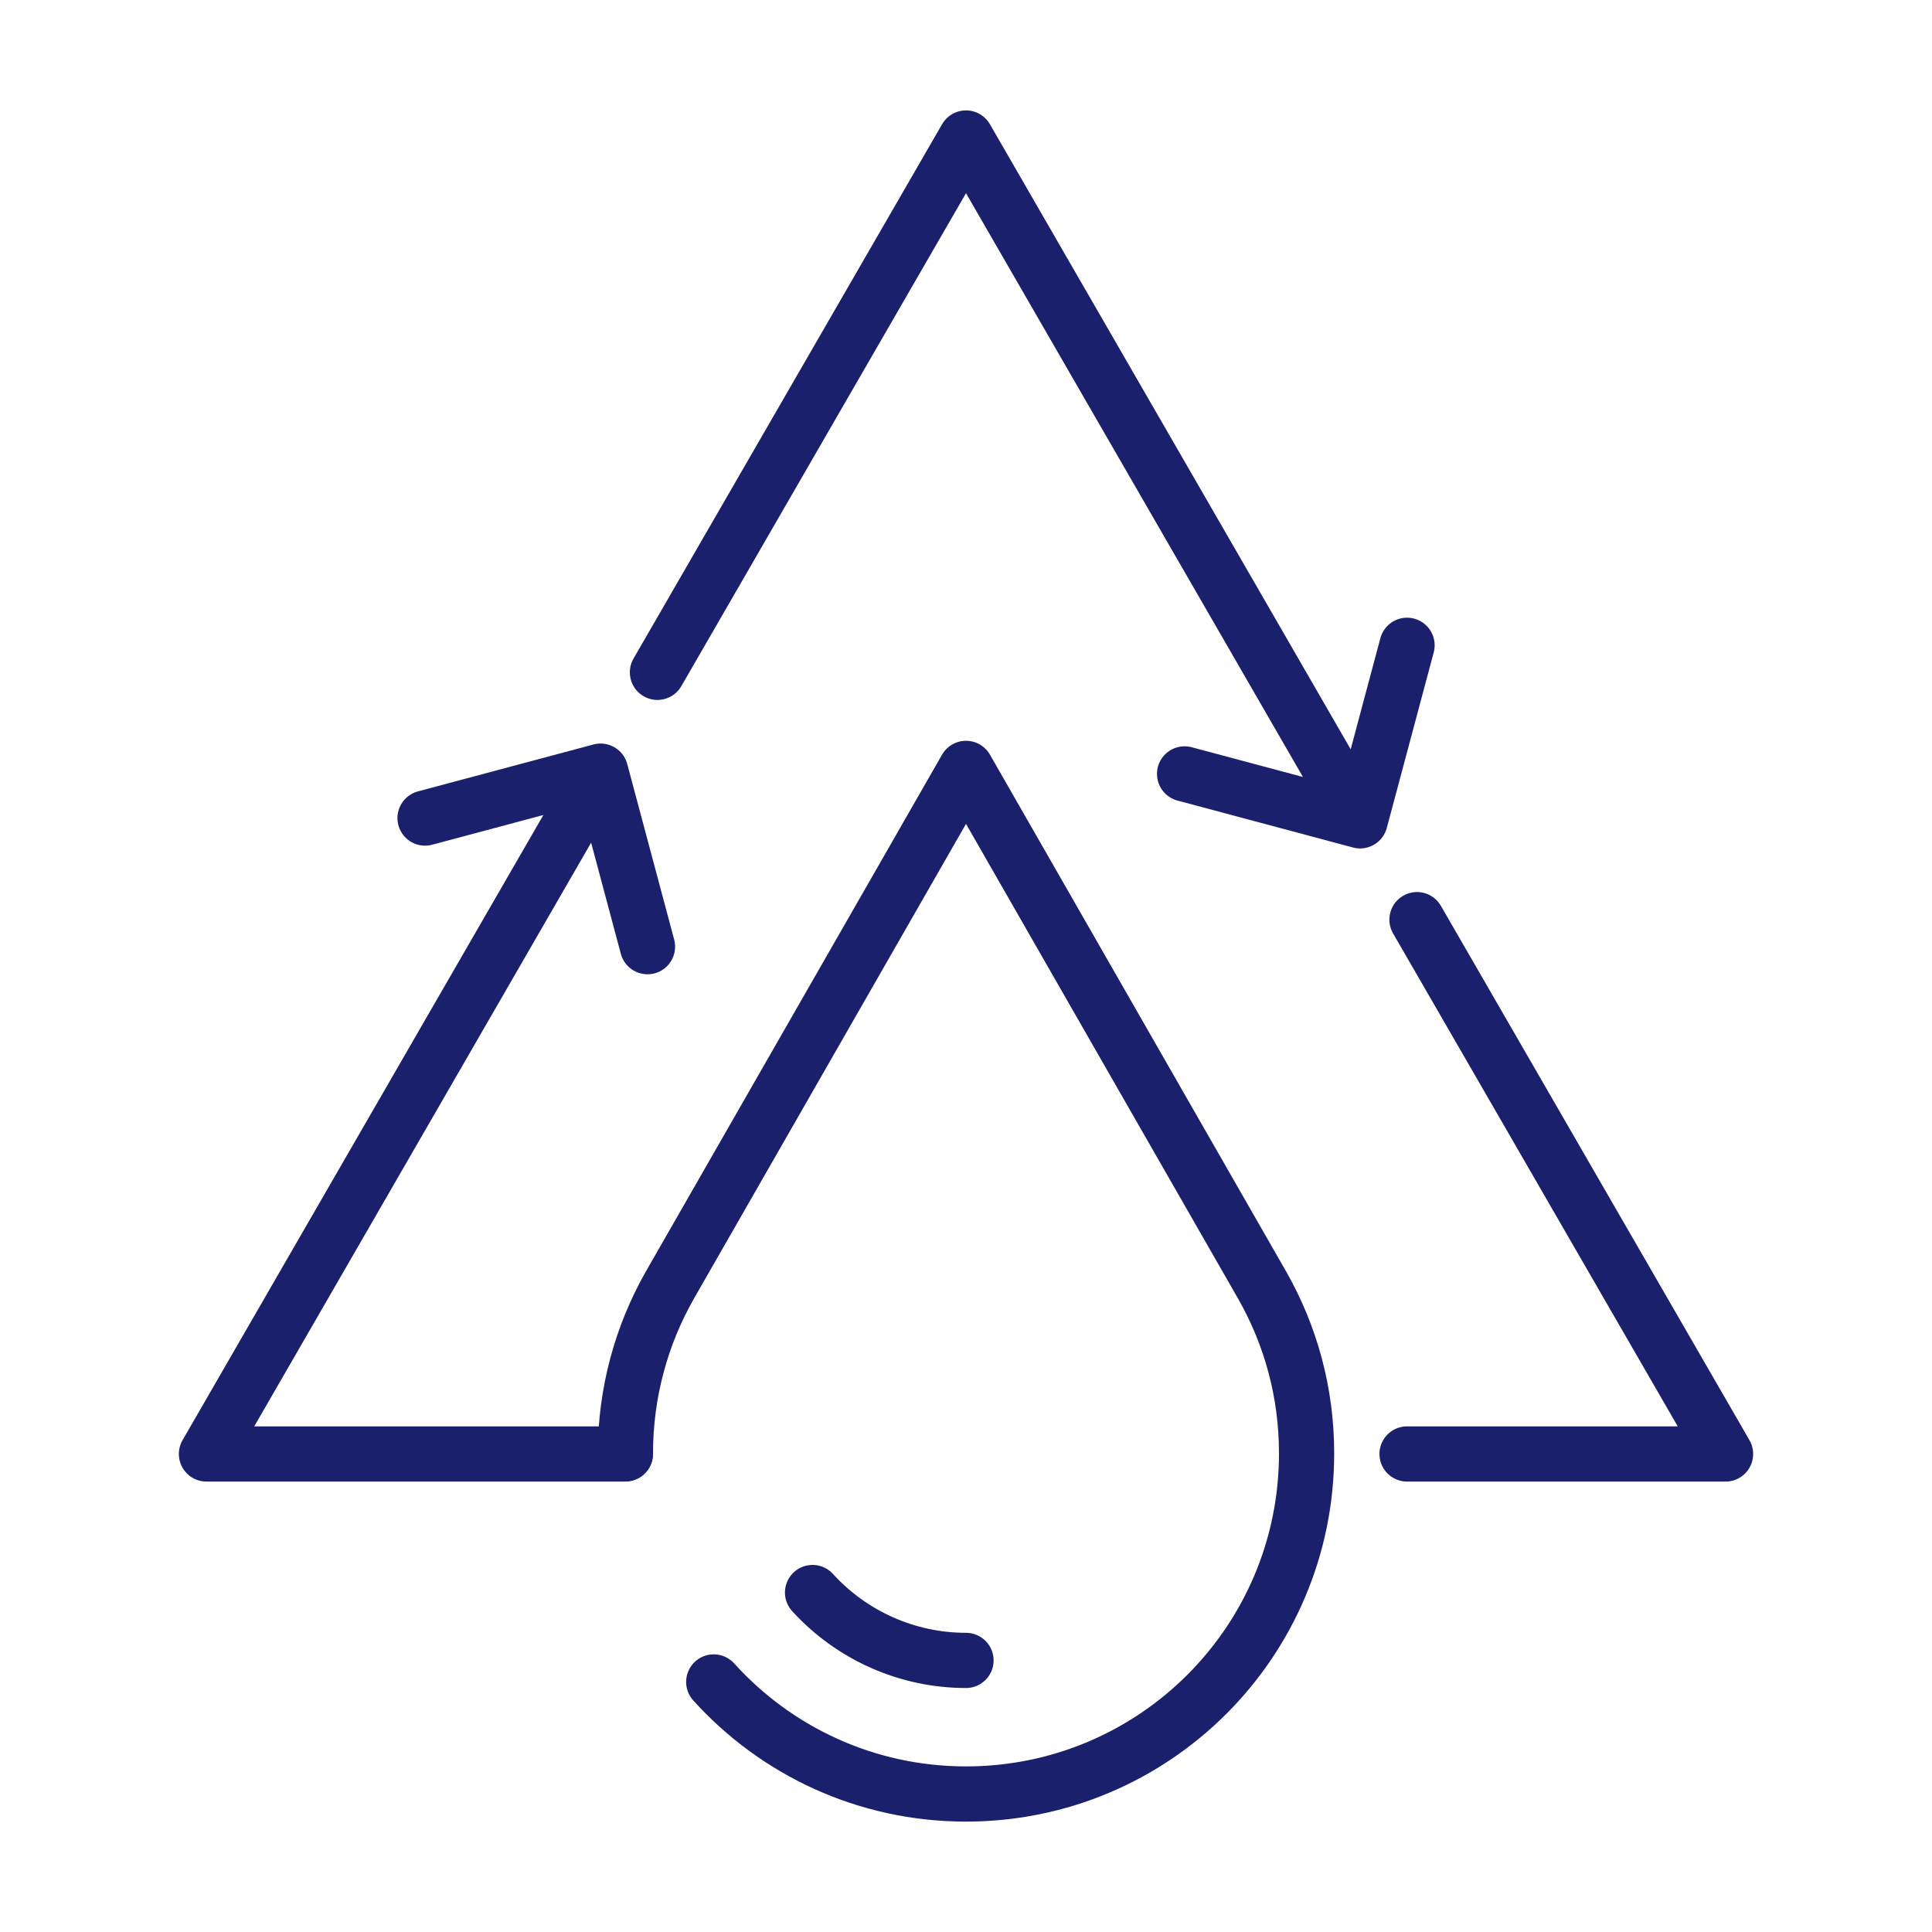
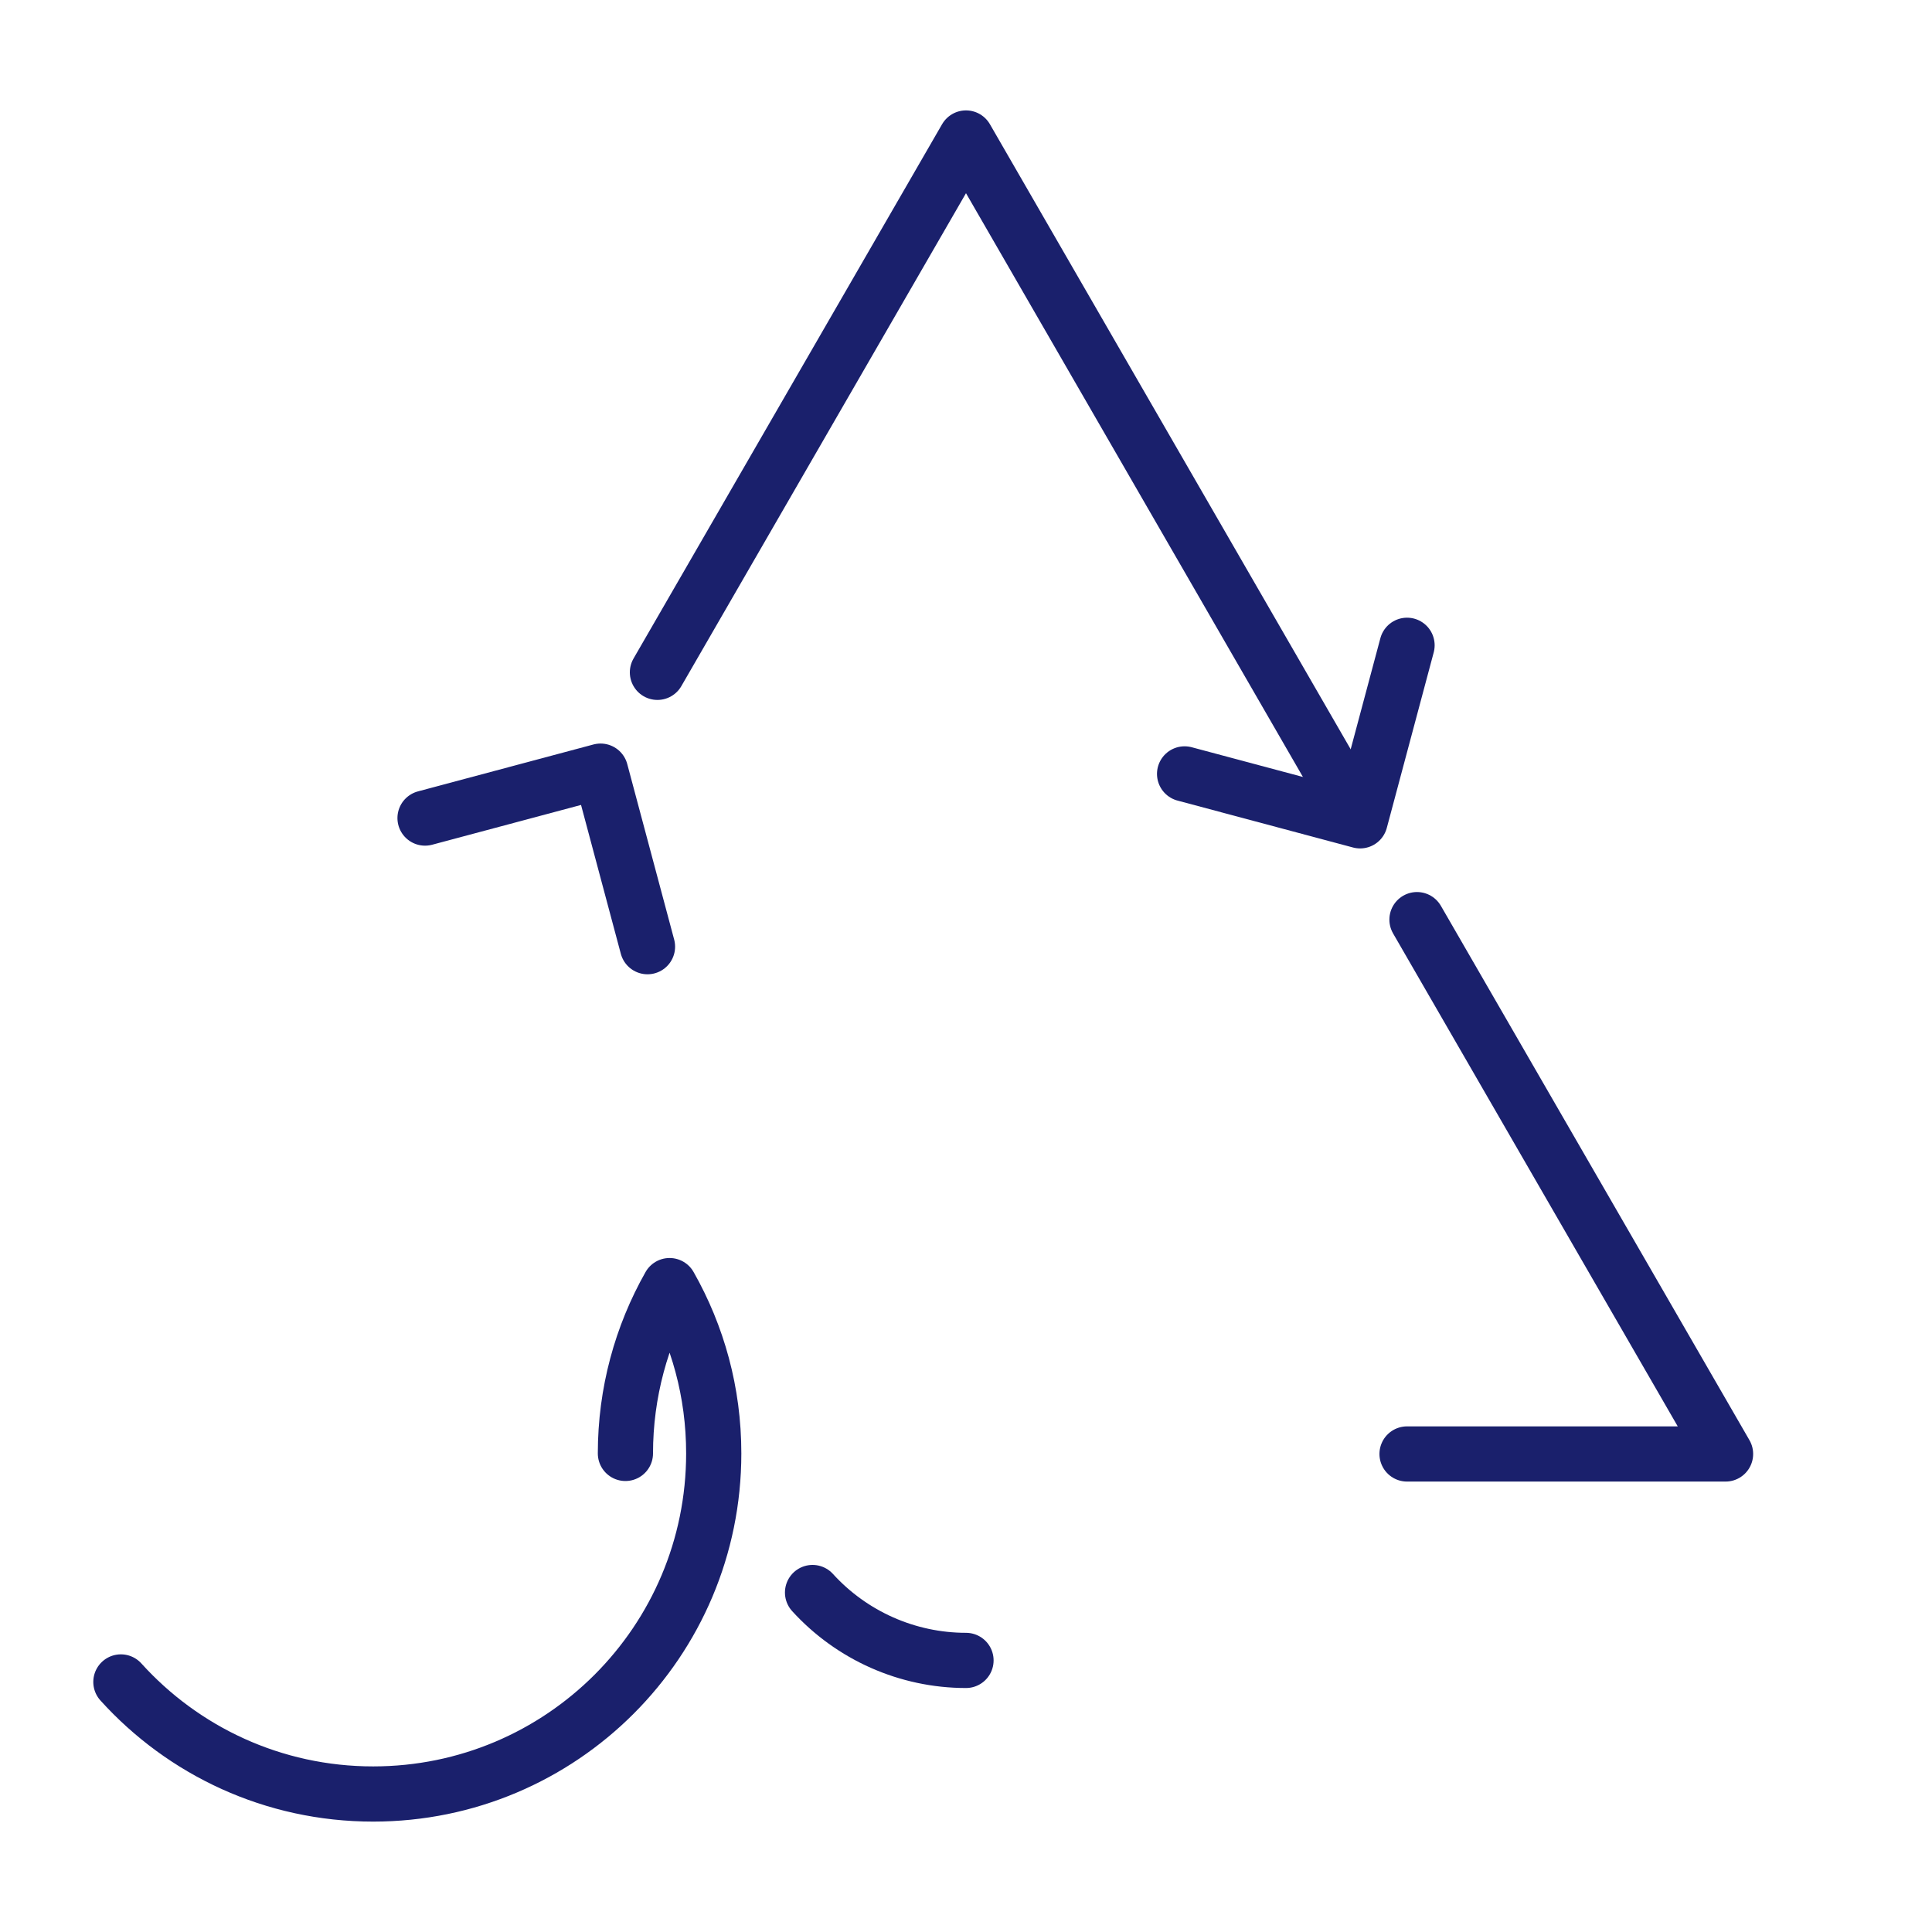
<svg xmlns="http://www.w3.org/2000/svg" id="Layer_1" viewBox="0 0 35 35">
  <defs>
    <style>.cls-1{fill:none;stroke:#1a206c;stroke-linecap:round;stroke-linejoin:round;}</style>
  </defs>
  <polyline class="cls-1" points="25.49 26.34 31.26 26.34 25.67 16.66" />
-   <path class="cls-1" d="M11.33,26.33c0-1.1,.29-2.14,.8-3.04l5.37-9.37,5.37,9.37c.51,.9,.8,1.93,.8,3.04,0,3.41-2.76,6.17-6.17,6.17-1.81,0-3.44-.78-4.57-2.03" />
+   <path class="cls-1" d="M11.33,26.33c0-1.1,.29-2.14,.8-3.04c.51,.9,.8,1.93,.8,3.04,0,3.41-2.76,6.17-6.17,6.17-1.81,0-3.44-.78-4.57-2.03" />
  <path class="cls-1" d="M14.72,28.85c.71,.78,1.72,1.23,2.78,1.23" />
  <polyline class="cls-1" points="24.38 14.42 17.5 2.5 11.91 12.18" />
  <polyline class="cls-1" points="21.46 14.02 24.64 14.87 25.49 11.69" />
-   <polyline class="cls-1" points="10.62 14.42 3.74 26.34 11.33 26.34" />
  <polyline class="cls-1" points="11.73 17.15 10.88 13.97 7.7 14.82" />
</svg>